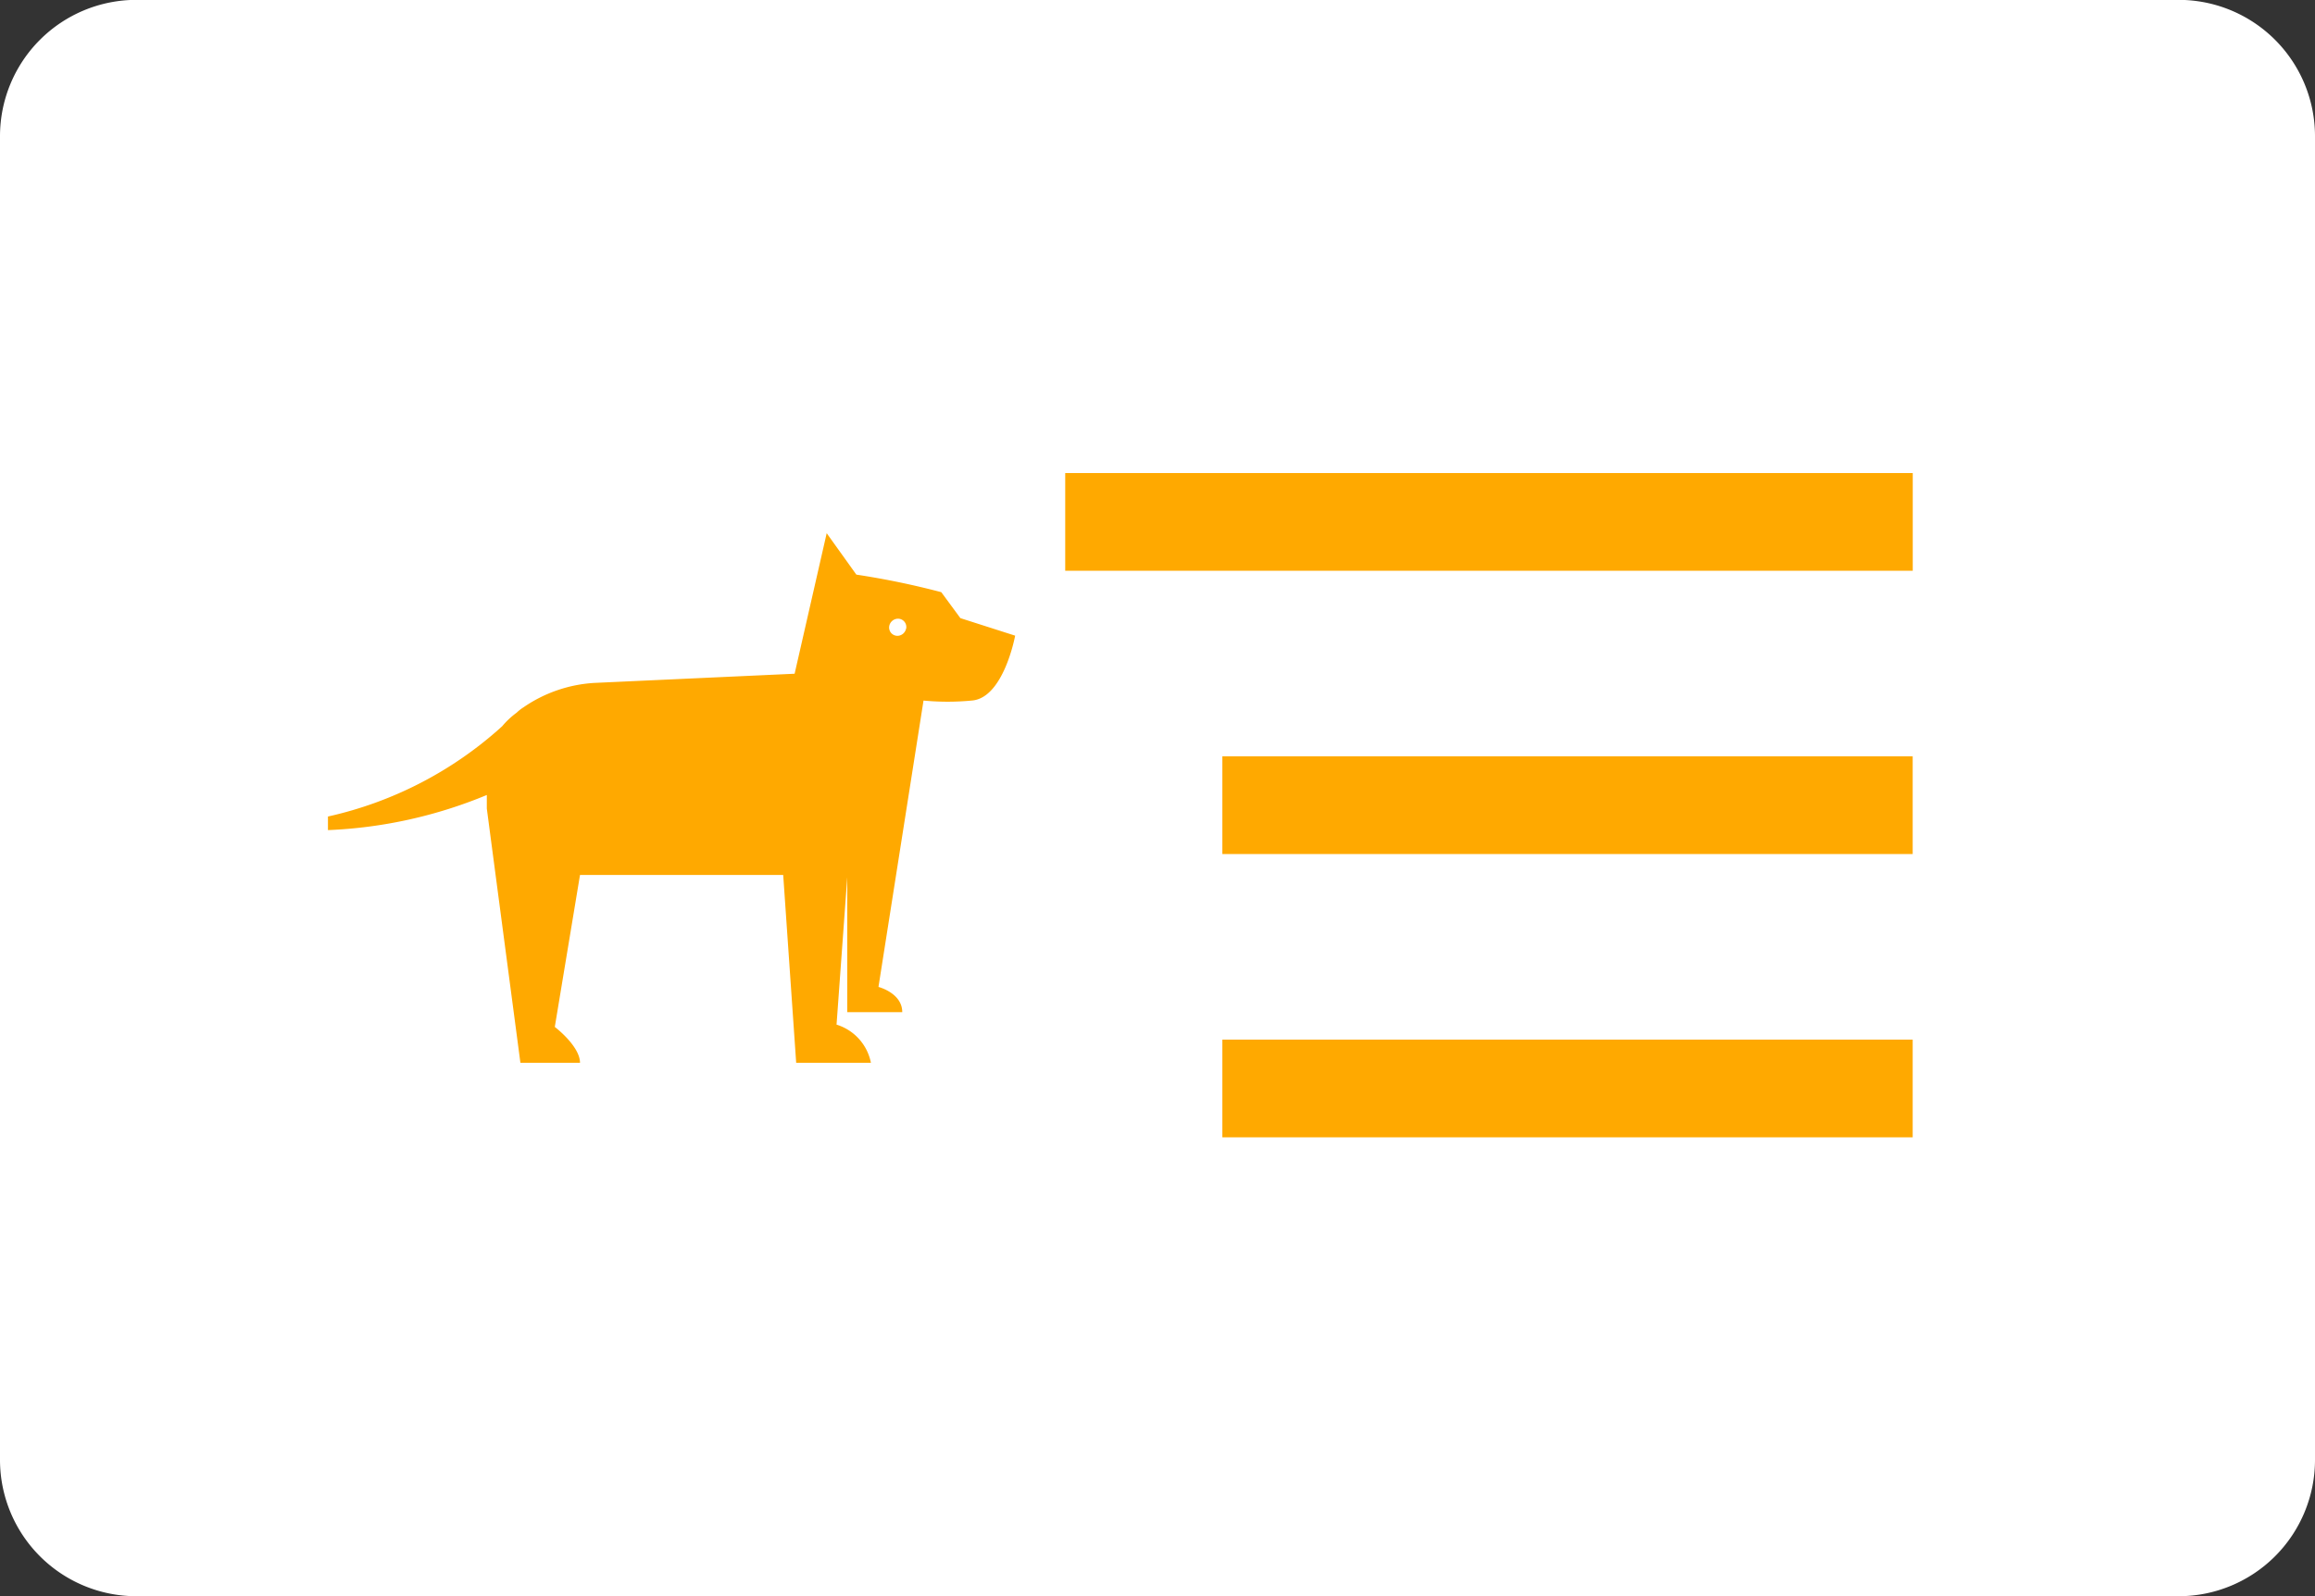
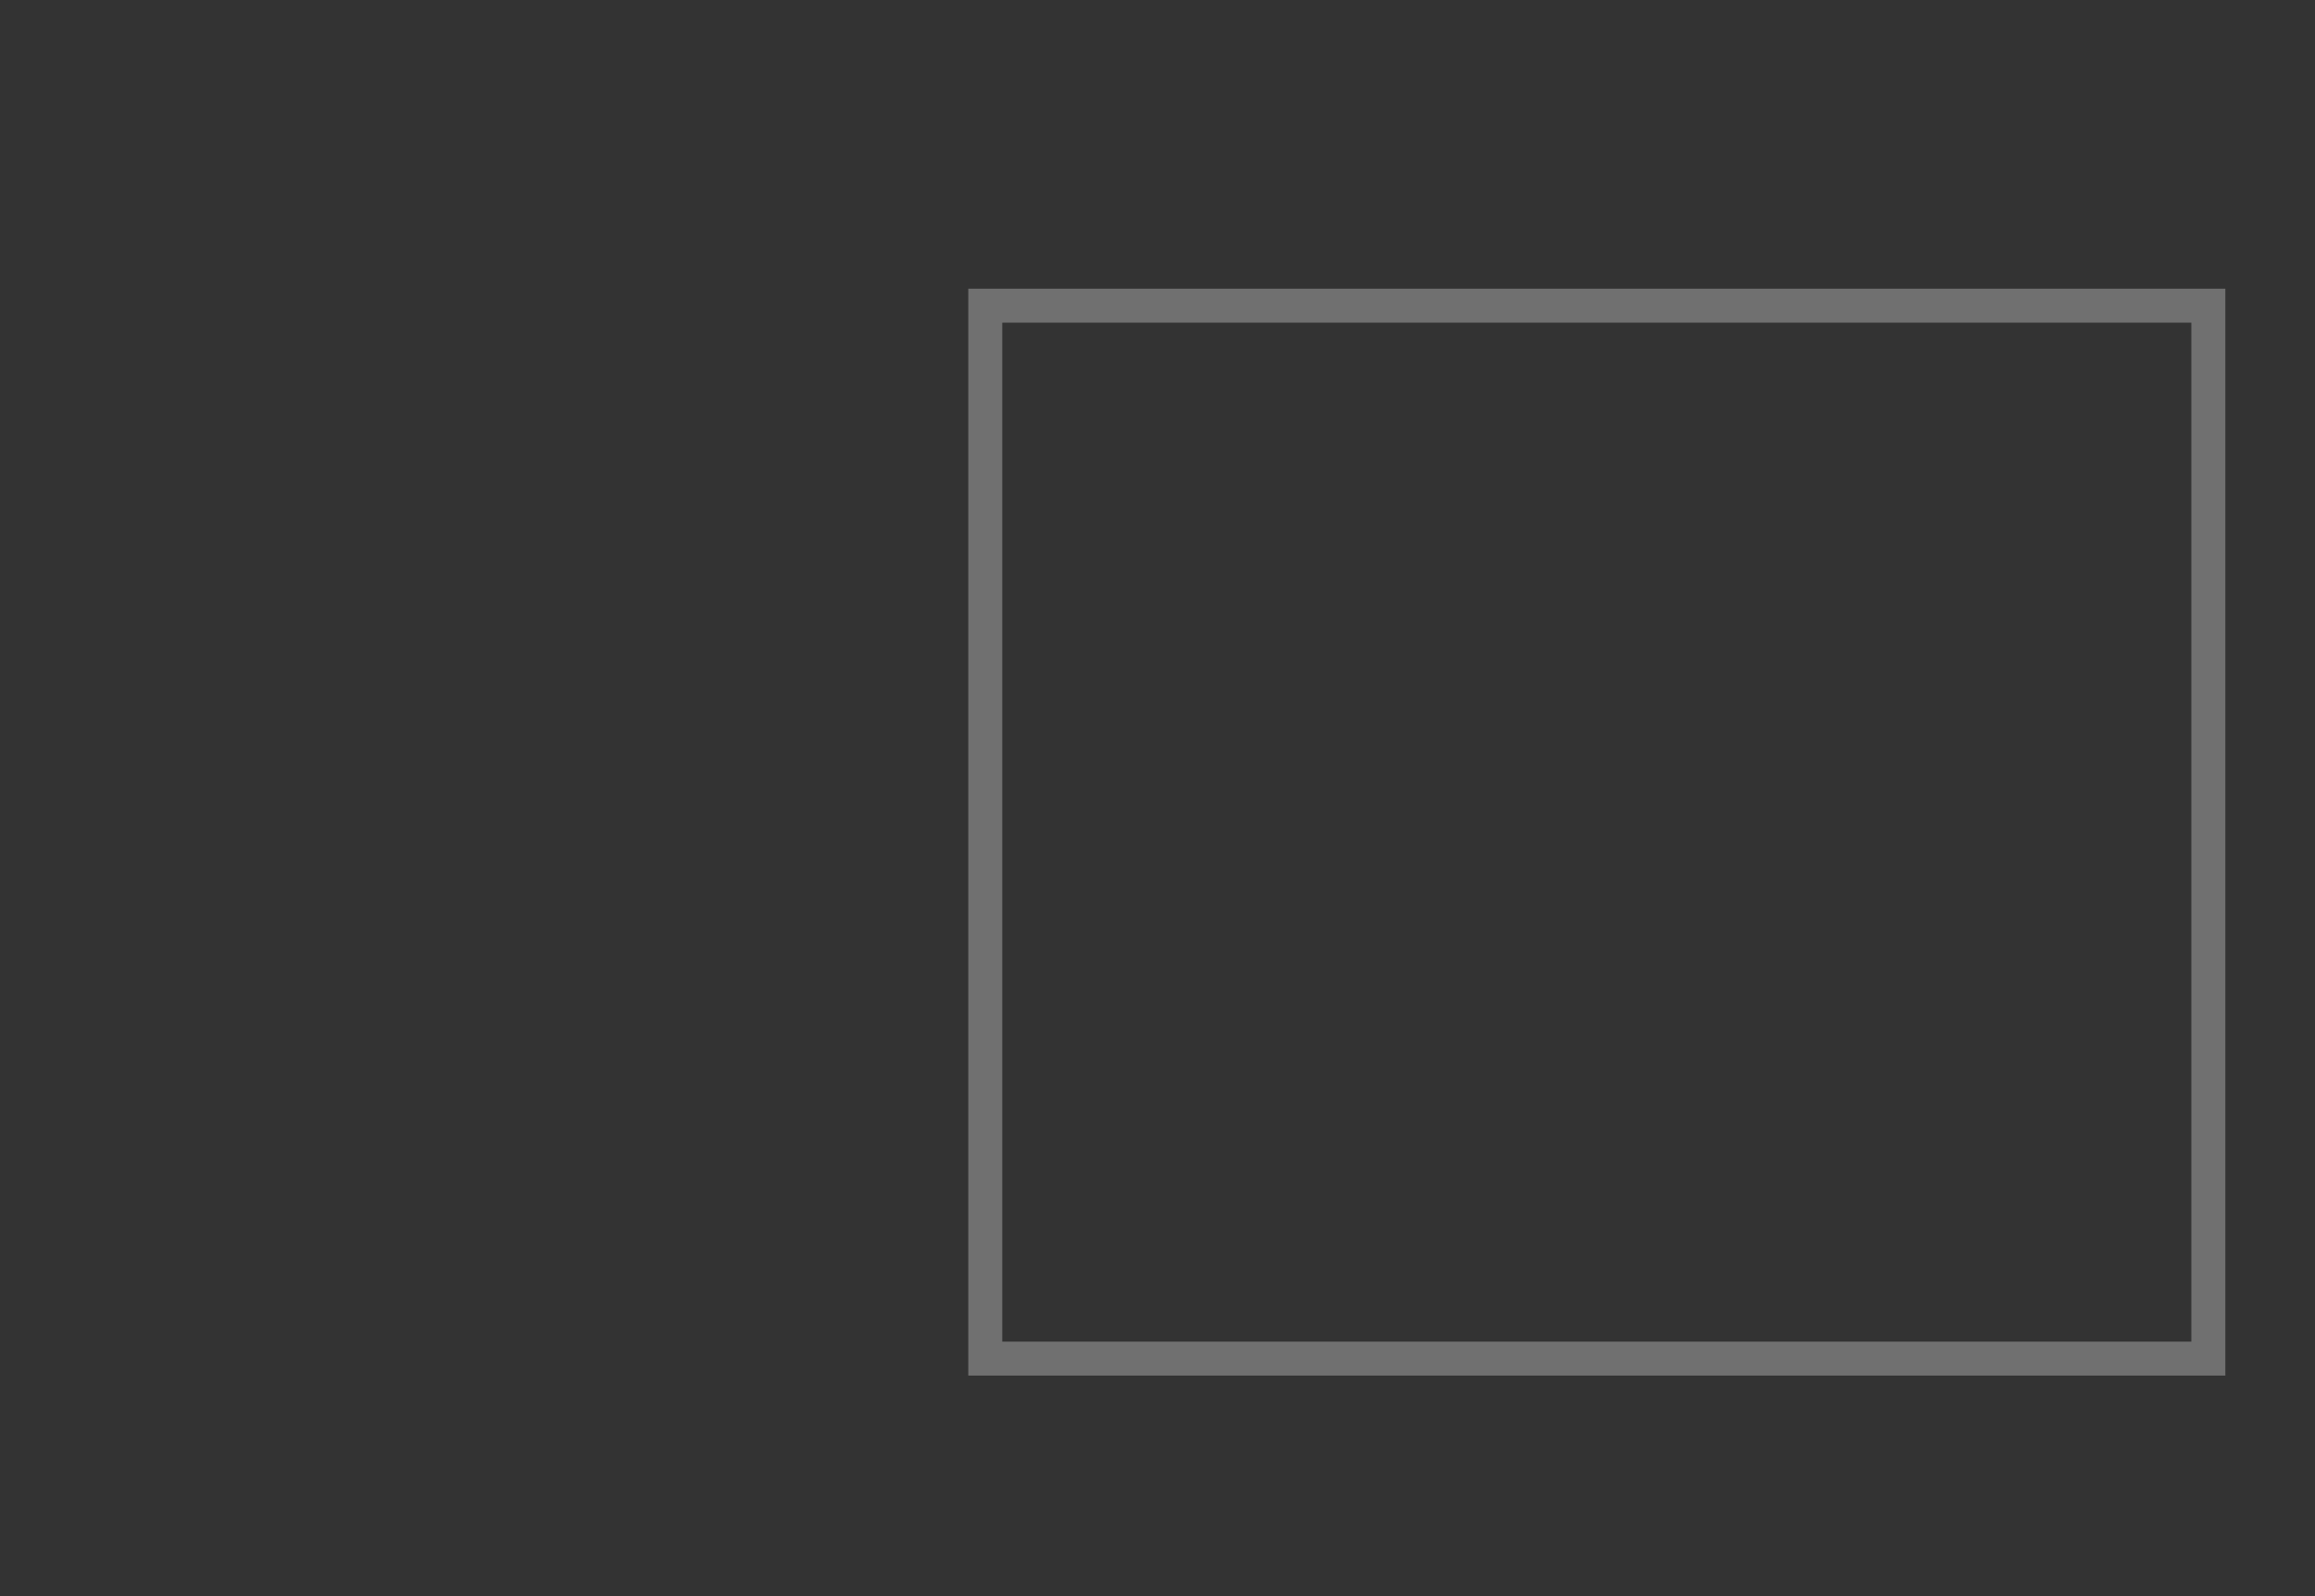
<svg xmlns="http://www.w3.org/2000/svg" height="47" viewBox="0 0 68.14 47" width="68.14">
  <rect x="0" y="0" width="68.14" height="47" fill="#333333" stroke="none" />
  <g transform="translate(-8664.499 125.5)">
-     <path d="m0 0h25.845l4.708 12h-30.553z" fill="#fff" transform="translate(8671.999 -100)" />
    <g fill="#ffa900" stroke="#707070">
-       <path d="m8693-117h37v32h-37z" stroke="none" />
      <path d="m8693.5-116.5h36v31h-36z" fill="none" />
    </g>
-     <path d="m63.628 80.6h-60.116a3.515 3.515 0 0 0 -3.512 3.515v38.976a3.516 3.516 0 0 0 3.512 3.509h60.116a3.516 3.516 0 0 0 3.512-3.512v-38.973a3.515 3.515 0 0 0 -3.512-3.515zm-39.767 28.542c4.839 2.021 1.7 6.143-.49 6.143h-13.071l.185-2.394a2.91 2.91 0 0 1 1.642-2.122l3.992-1.632a29.494 29.494 0 0 1 7.742.005zm32.437 1.07v3.876h-21.319v-3.876zm0-8.34v3.876h-21.319v-3.876zm-25.944-4.464v-3.876h25.946v3.876z" fill="#fff" stroke="#fff" transform="translate(8664.999 -205.604)" />
-     <path d="m23.615 18.1-.562-.764a23.657 23.657 0 0 0 -2.5-.517l-.873-1.219-.944 4.137-5.89.27a4.1 4.1 0 0 0 -2.091.719 1.235 1.235 0 0 0 -.2.157 2.407 2.407 0 0 0 -.427.4 11.261 11.261 0 0 1 -5.128 2.658v.4a13.621 13.621 0 0 0 4.676-1.034v.4l.989 7.486h1.754c0-.495-.742-1.057-.742-1.057l.742-4.474h5.981l.382 5.53h2.2a1.473 1.473 0 0 0 -1.012-1.124l.315-4.339v3.971h1.619c0-.562-.7-.742-.7-.742l1.326-8.431a7.456 7.456 0 0 0 1.416 0c.944-.067 1.281-1.911 1.281-1.911zm-1.6.315a.266.266 0 0 1 -.2.2.245.245 0 0 1 -.292-.292.266.266 0 0 1 .2-.2.245.245 0 0 1 .296.287z" fill="#ffa900" transform="translate(8669.152 -125.401)" />
  </g>
</svg>